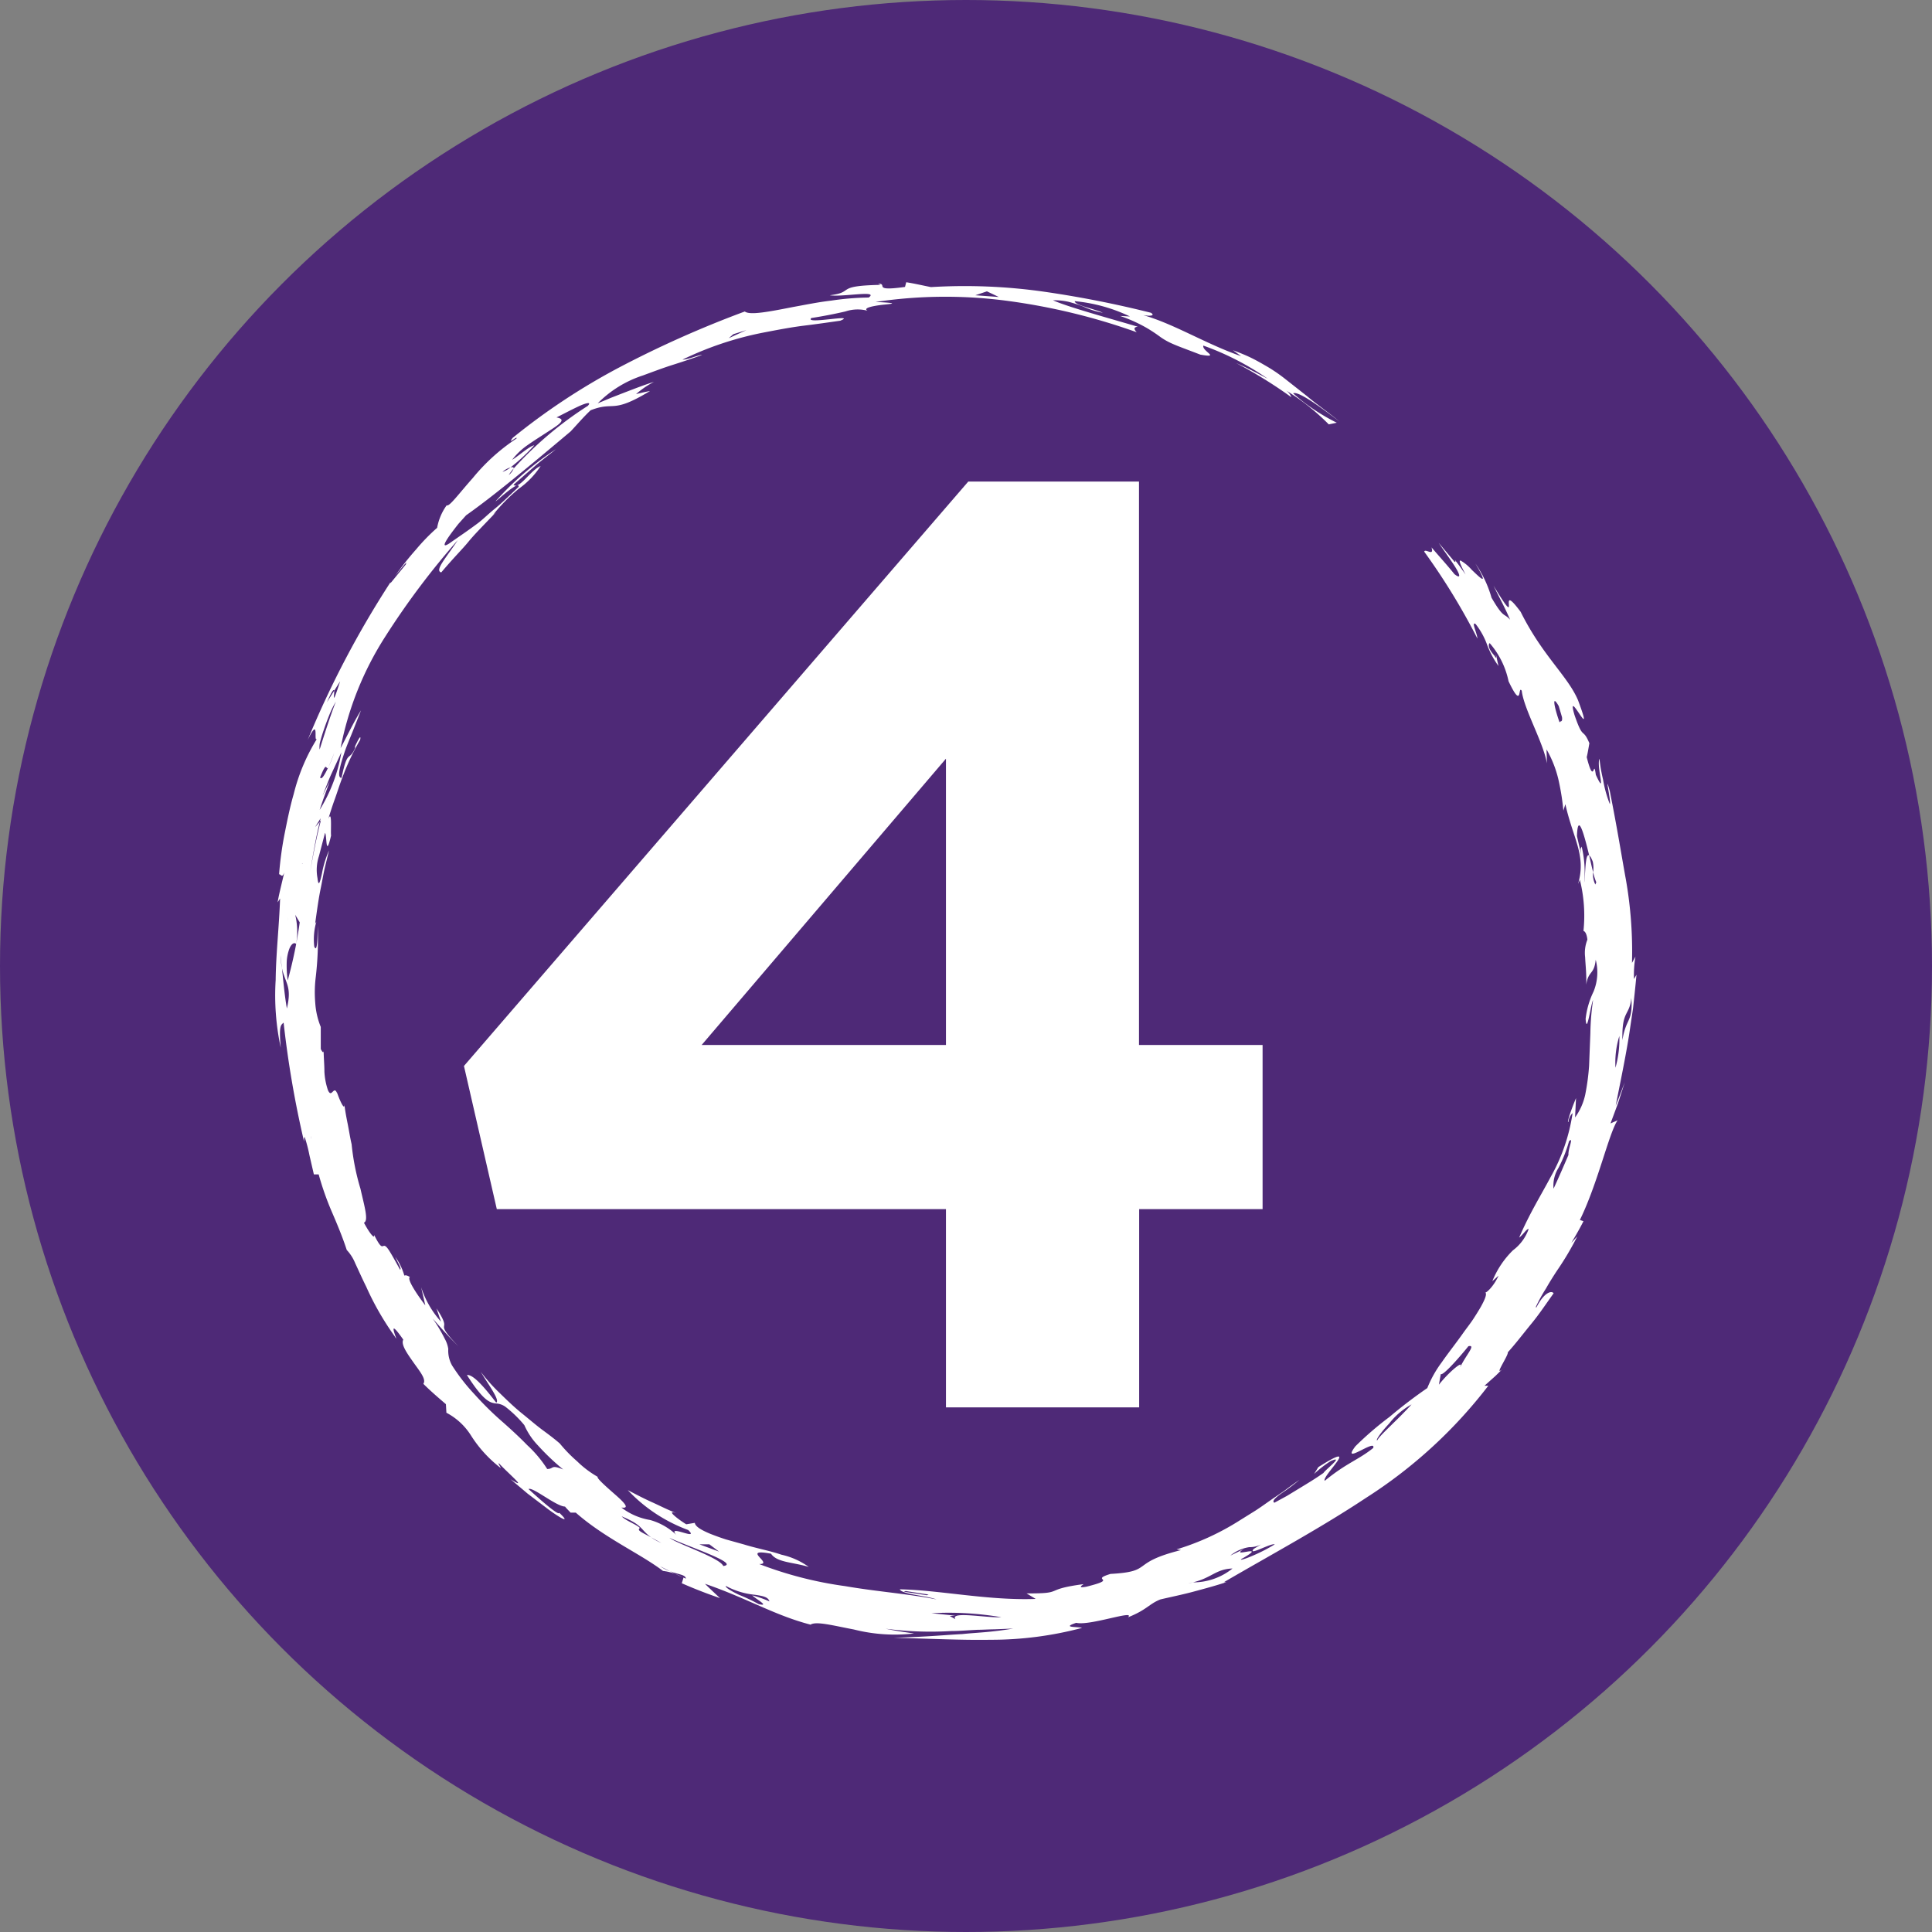
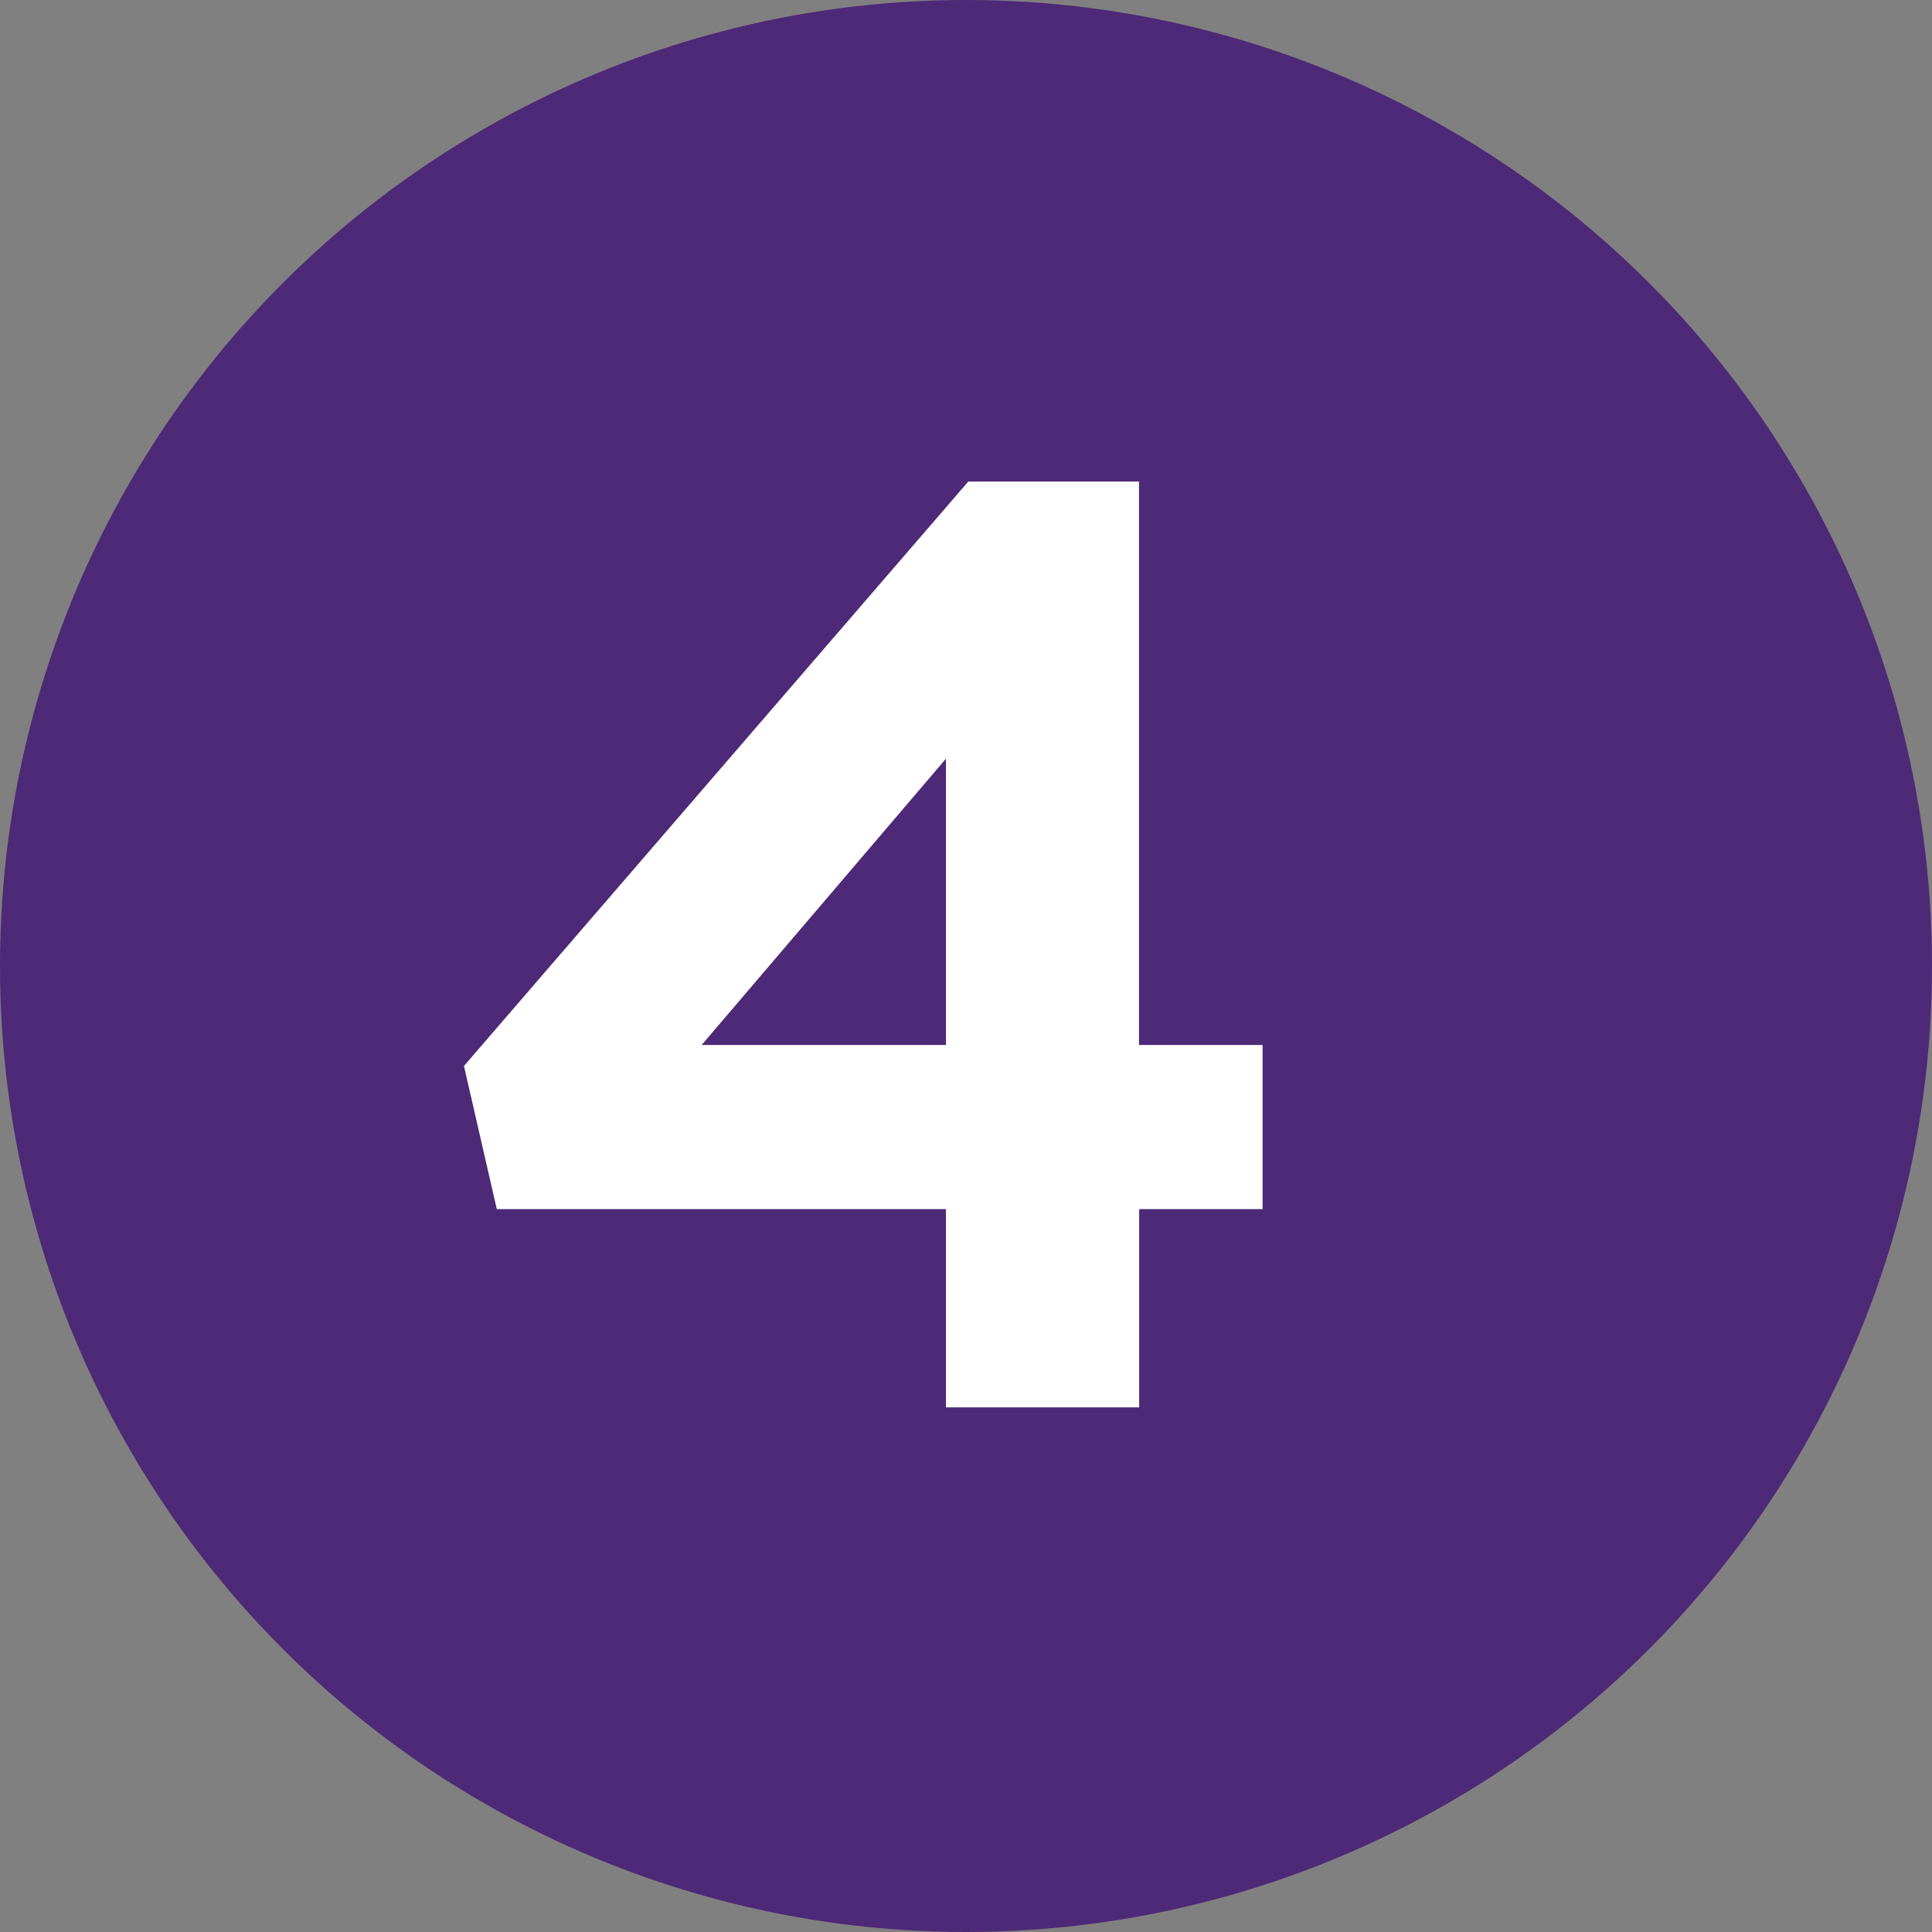
<svg xmlns="http://www.w3.org/2000/svg" viewBox="0 0 35 35">
  <rect x="0" y="0" width="35" height="35" fill="#808080" stroke="none" />
  <defs>
    <clipPath id="clip-path">
-       <path id="Path_932" data-name="Path 932" d="M0-320.092H24.665v-24.6H0Z" transform="translate(0 344.697)" fill="none" />
-     </clipPath>
+       </clipPath>
  </defs>
  <g id="Group_130" data-name="Group 130" transform="translate(-1425.227 -533.227)">
    <g id="Group_127" data-name="Group 127" transform="translate(1425.227 533.227)">
      <g id="Group_126" data-name="Group 126" transform="translate(0 0)">
        <g id="Group_125" data-name="Group 125">
          <circle id="Ellipse_52" data-name="Ellipse 52" cx="17.5" cy="17.5" r="17.5" transform="translate(0 0)" fill="#4e2977" />
        </g>
      </g>
    </g>
    <g id="Group_128" data-name="Group 128" transform="translate(1430.208 538.332)">
      <g id="Group_120" data-name="Group 120" transform="translate(3.424 3.619)">
        <path id="Path_930" data-name="Path 930" d="M-159.087-132.787v-10.207h-3.093l-9.136,10.587.595,2.593h8.137v3.592h3.5v-3.592h2.236v-2.973Zm-7.923,0,4.426-5.187v5.187Z" transform="translate(171.316 142.994)" fill="#fff" />
      </g>
      <g id="Group_122" data-name="Group 122" transform="translate(0 0)" clip-path="url(#clip-path)">
        <g id="Group_121" data-name="Group 121" transform="translate(0 0)">
-           <path id="Path_931" data-name="Path 931" d="M-297.149-241.6a2.931,2.931,0,0,1,.185-.336c.063-.111.131-.219.2-.324a5.351,5.351,0,0,0,.367-.619l-.108.117c.077-.129.153-.259.22-.393l-.065-.022c.327-.668.524-1.568.683-1.806l-.128.057.137-.369.121-.376c-.055.142-.107.284-.164.424.084-.431.2-.971.265-1.435l.049-.328.03-.279c.017-.165.029-.284.032-.331l-.045.078a1.99,1.99,0,0,1,.027-.407l-.063.115a7.552,7.552,0,0,0-.111-1.513c-.079-.432-.148-.882-.291-1.6-.106-.386.031.221,0,.234a2.149,2.149,0,0,1-.122-.443,2.8,2.8,0,0,1-.065-.377c-.059.139.134.719-.066.292-.045-.329-.024.238-.165-.32.02-.085.033-.168.048-.253-.127-.3-.106-.033-.27-.513-.165-.562.394.617.064-.267-.188-.441-.641-.8-1.039-1.6-.465-.623.061.438-.491-.473.1.207.209.4.3.616-.118-.133-.11-.009-.337-.4a2.086,2.086,0,0,0-.292-.618c.254.429.1.272-.066.114a.794.794,0,0,0-.2-.167c-.036-.008-.019.049.088.252-.065-.092-.128-.185-.2-.272.023.036.02.051,0,.04l-.287-.342c.076.116.214.3.3.438s.11.225-.014.13c-.133-.166-.278-.324-.416-.486.054.176-.113.013-.132.078a11.9,11.9,0,0,1,.963,1.573c0-.085-.12-.321-.031-.261a1.355,1.355,0,0,1,.213.39,1.639,1.639,0,0,0,.2.369l-.046-.208c0,.043.023.1-.03.017-.112-.123-.112-.2-.083-.223a1.518,1.518,0,0,1,.342.691c.259.543.165.06.239.172.037.327.391.936.456,1.314l-.007-.252a2.025,2.025,0,0,1,.229.609,4.281,4.281,0,0,1,.076.5l.036-.117c.139.629.383.927.23,1.445.012-.024.022-.048.033-.073a2.683,2.683,0,0,1,.065.925c.026.005.06.05.071.158a.646.646,0,0,0-.041.316c.006.137.027.306.02.5.038-.261.143-.173.172-.453a.917.917,0,0,1-.04.579,1.511,1.511,0,0,0-.143.493c.021.313.094-.269.135-.341a4.546,4.546,0,0,0-.049.6l-.023.589a4.107,4.107,0,0,1-.071.529,1.1,1.1,0,0,1-.183.408l.017-.35c-.124.3-.166.461-.137.43a.249.249,0,0,1,.075-.158,3.323,3.323,0,0,1-.4,1.162c-.178.335-.378.653-.568,1.093.067-.046.138-.165.172-.155a.823.823,0,0,1-.284.385,1.638,1.638,0,0,0-.374.56l.113-.1c-.1.219-.247.333-.243.3.037.029,0,.121-.072.253-.037.066-.084.141-.137.223s-.119.165-.183.254c-.126.18-.272.363-.393.537a2.054,2.054,0,0,0-.263.469,8.548,8.548,0,0,0-.685.523,5.947,5.947,0,0,0-.618.532c-.276.365.384-.152.323.031-.276.221-.474.264-.878.594-.062-.082.7-.765-.116-.248l-.077.124a2.1,2.1,0,0,1,.3-.233c.262-.115-.094.154-.13.215-.141.1-.291.19-.439.28l-.222.135-.228.124c-.06-.029.046-.115.172-.2a3.417,3.417,0,0,0,.283-.215c-.084.058-.168.119-.254.183s-.177.121-.267.184-.18.128-.274.189l-.284.177a4.634,4.634,0,0,1-1.149.528l.082.012c-.948.238-.479.388-1.278.432-.4.122.174.079-.435.231-.174.034-.08-.026-.052-.046-.762.1-.316.172-1.034.168l.166.1c-.863.032-1.743-.161-2.463-.174.036.09.486.115.664.183-.493-.1-1.08-.141-1.655-.241a6.92,6.92,0,0,1-1.556-.4c.279.005-.352-.293.215-.187.107.16.39.151.683.239a1.336,1.336,0,0,0-.494-.221c-.206-.071-.451-.115-.677-.185l-.33-.092c-.1-.032-.2-.069-.279-.1-.163-.068-.274-.131-.284-.2l-.155.026c-.119-.071-.4-.28-.173-.2-.153-.057-.3-.134-.447-.2s-.294-.143-.439-.219a2.852,2.852,0,0,0,1.095.723c.217.209-.4-.118-.215.089a1.133,1.133,0,0,0-.476-.271,1.169,1.169,0,0,1-.521-.226c.169.026.042-.1-.117-.239s-.34-.3-.31-.316a1.828,1.828,0,0,1-.375-.283,2.653,2.653,0,0,1-.313-.322c-.074-.065-.177-.145-.3-.235s-.249-.2-.388-.312-.272-.241-.4-.366a3.242,3.242,0,0,1-.343-.384c.124.21.356.519.279.557-.194-.252-.414-.517-.53-.5.307.483.423.5.52.515a.321.321,0,0,1,.173.057,2.164,2.164,0,0,1,.347.336,1.274,1.274,0,0,0,.244.365,4.313,4.313,0,0,0,.46.438c-.231-.094-.163-.009-.29-.009a2.162,2.162,0,0,0-.362-.432c-.141-.145-.3-.292-.469-.44s-.332-.31-.484-.479a3.545,3.545,0,0,1-.408-.524.545.545,0,0,1-.069-.3.546.546,0,0,0-.064-.184,2.722,2.722,0,0,0-.218-.365c.153.17.3.342.465.5-.262-.268-.263-.323-.26-.359s.032-.072-.137-.326l.082.24a1.728,1.728,0,0,1-.36-.625l.076.33c-.124-.162-.341-.472-.28-.514-.05-.031-.079-.035-.1-.025a1.06,1.06,0,0,0-.164-.338c.059.127.116.211.087.231-.111-.2-.172-.31-.214-.37s-.064-.065-.081-.062c-.034.006-.05.053-.176-.2.016.093-.088-.037-.184-.22.089-.034.008-.3-.063-.615a4.212,4.212,0,0,1-.16-.806v0c-.029-.123-.047-.248-.072-.372s-.048-.247-.062-.372c.02.152-.065,0-.135-.206l.009.035c-.041-.114-.073-.034-.109-.014-.018.01-.037,0-.059-.048a1.228,1.228,0,0,1-.065-.336c0-.129-.013-.257-.014-.386,0,.069-.034.008-.052-.026l0-.4a1.391,1.391,0,0,1-.1-.435,2.261,2.261,0,0,1,.006-.442,5.943,5.943,0,0,0,.038-.961c0,.2-.006.514-.062.381a1.154,1.154,0,0,1,.038-.45l-.022.035c.032-.224.06-.447.107-.668.022-.11.041-.221.065-.33l.079-.327a1.857,1.857,0,0,0-.127.415c-.034.157-.064.259-.081.087a.8.8,0,0,1,.026-.4l.11-.42c.037.04.008.485.11.047-.012-.057.024-.488-.05-.3.033-.111.072-.234.118-.361s.086-.261.137-.39a4.316,4.316,0,0,1,.322-.683c.024-.129-.064.056-.093.118l0,.035c-.113.253-.132,0-.245.537-.083,0-.035-.192.048-.443.04-.126.1-.261.155-.4l.15-.38c-.137.22-.246.454-.37.684a5.767,5.767,0,0,1,.815-2.029,14.128,14.128,0,0,1,1.308-1.739c-.208.318-.425.549-.3.585.256-.3.383-.421.491-.553s.23-.254.5-.536c-.018.014-.034.03-.051.045a3.168,3.168,0,0,1,.469-.475,1.51,1.51,0,0,0,.392-.408c-.177.066-.39.434-.491.339l.378-.33c.126-.11.261-.209.391-.314a5.413,5.413,0,0,0-1.055.9c-.19.2.407-.379.378-.217-.17.159-.3.289-.426.391s-.214.192-.306.262c-.185.139-.332.236-.53.375-.128.08-.081-.015.013-.149.047-.066.105-.142.159-.21l.139-.155c.511-.36,1.177-.917,1.894-1.52.119-.127.234-.263.362-.383.445-.173.369.079,1.075-.348-.086.014-.168.036-.252.055a1.658,1.658,0,0,1,.324-.221c-.174.054-.35.123-.523.189l-.257.1-.239.1a2.029,2.029,0,0,1,.818-.505c.178-.065.36-.135.544-.193s.362-.118.527-.178c-.043-.009-.268.091-.352.083a5.988,5.988,0,0,1,1.49-.494c.25-.048.491-.094.722-.122s.447-.06.645-.088c.322-.132-.664.077-.523-.049.211-.032.433-.076.617-.119a.7.7,0,0,1,.4-.013c-.1-.054.141-.094.307-.111s.254-.028-.161-.048a8.515,8.515,0,0,1,2.4-.018,11.409,11.409,0,0,1,2.331.567c-.06-.062-.051-.094.02-.1-.506-.15-1.255-.353-1.537-.479a1.15,1.15,0,0,1,.279.027,2.488,2.488,0,0,1,.269.086,1.451,1.451,0,0,0,.355.113c-.166-.074-.515-.14-.509-.21a2.947,2.947,0,0,1,1,.277l-.178-.009a2.7,2.7,0,0,1,.482.217,2.646,2.646,0,0,1,.223.146,1.186,1.186,0,0,0,.235.137c.11.05.269.106.512.2.383.069.024-.064.056-.163a4.941,4.941,0,0,1,1.166.6c-.19-.1-.377-.2-.572-.284a8.274,8.274,0,0,1,1,.619.249.249,0,0,0-.1-.125,4.172,4.172,0,0,1,.778.617l.145-.03a3.587,3.587,0,0,1-.791-.532c.106-.056.617.345.843.511-.243-.195-.436-.328-.584-.455l-.39-.307a2.936,2.936,0,0,0-.381-.258c-.074-.043-.155-.089-.249-.135s-.2-.089-.328-.137l.147.107c-.625-.214-1.21-.583-1.773-.743.163.026.207,0,.139-.043a19.145,19.145,0,0,0-1.911-.378,10.192,10.192,0,0,0-2.074-.087c-.148-.029-.3-.065-.448-.088l-.022.085c-.713.1-.166-.11-.629-.048.176-.024.146-.006.184.011-.846.016-.452.132-.918.188.233.037.9-.1.705.041a4.963,4.963,0,0,0-.679.056c-.238.027-.475.077-.693.116-.433.085-.783.153-.872.081a19.241,19.241,0,0,0-2.276,1.014,11.843,11.843,0,0,0-1.929,1.275c-.111.146.1-.054.068.013a3.542,3.542,0,0,0-.791.715c-.248.278-.429.528-.473.494a1,1,0,0,0-.173.408,3.555,3.555,0,0,0-.379.389,5.456,5.456,0,0,0-.379.478c.066-.08.128-.162.2-.239l-.009.035-.278.34,0-.017a17.4,17.4,0,0,0-1.5,2.857c.245-.5.07.169.195-.063a3.458,3.458,0,0,0-.448,1.042c-.066.227-.116.474-.165.72s-.082.5-.1.734c.035,0,.054.076.093-.031-.039.179-.088.358-.12.54l.045-.07c-.016.49-.075,1-.08,1.476a4.509,4.509,0,0,0,.092,1.227c-.035-.4,0-.408.052-.454a18.274,18.274,0,0,0,.37,2.154c0-.045,0-.076.012-.081a2.733,2.733,0,0,1,.087.334l.079.342h.087a5.23,5.23,0,0,0,.231.661c.1.231.2.47.278.709a.775.775,0,0,1,.152.238c.056.119.122.269.2.426a5.077,5.077,0,0,0,.517.9c.11.192-.2-.448.155.06-.047.087.071.251.184.412s.238.307.179.388c.13.13.27.25.409.369l.009.155a1.168,1.168,0,0,1,.451.421,2.278,2.278,0,0,0,.535.582c-.014-.04-.064-.1-.029-.082.151.167.55.5.206.284l.309.261.386.293c.237.172.394.25.186.052,0,.073-.391-.277-.556-.428.073-.046.5.314.662.317.009.017.062.069.1.11h.094c.523.461,1.171.744,1.58,1.056a.98.98,0,0,1,.371.123l-.031.1c.228.1.458.19.692.269-.092-.087-.184-.171-.272-.259.759.259,1.26.571,1.913.74.1-.067.415.018.786.088a3.021,3.021,0,0,0,1.089.072c-.172-.025-.344-.049-.514-.086a6.252,6.252,0,0,0,1.184.042c.156,0,.308-.015.487-.023.089,0,.185-.007.29-.008l.35-.014c-.433.072-.655.071-.925.1-.271.013-.591.047-1.24.068.648.013,1.205.044,1.753.035a6.418,6.418,0,0,0,1.658-.215c-.086-.026-.381,0-.105-.092.246.059,1.082-.245.938-.1.345-.137.379-.242.587-.324.2-.047.4-.087.6-.141s.4-.107.594-.172l-.043,0c.91-.529,1.757-.985,2.574-1.527a8.653,8.653,0,0,0,2.215-2.031l-.069,0,.2-.179.19-.187c-.291.3.052-.186.032-.239.151-.167.286-.347.43-.522s.268-.364.4-.547c-.027-.05-.163-.036-.313.257m-15.407,4.911c-.1-.043-.194-.084-.287-.133a.832.832,0,0,1-.179-.09l.179.09c.152.06.281.059.287.133m.37-22.645c.157-.01-.2.093-.289.138l.475-.175c.056-.052-.114.016-.185.037m-.125,22.024h.18l.176.132Zm4.12.922-.419-.064.036-.012.415.064Zm4.82-.233c-.028.006-.053.013-.084.019a.7.7,0,0,1,.084-.019c.338-.08.416-.242.717-.251a1.136,1.136,0,0,1-.717.251m-7.672.345a1.9,1.9,0,0,0-.312-.109c.061.062.331.208.117.158a3.139,3.139,0,0,0-.356-.168c-.134-.065-.248-.129-.24-.162a1.385,1.385,0,0,0,.529.161c.144.022.241.039.262.121m-7.7-6.583.053.1-.119-.392Zm-.6-1.789a11.622,11.622,0,0,0-.186-1.182c-.094-.088-.113.328.011.785.079.55.169.169.175.4m11.677,8.695-.111-.063.1-.006-.431-.044a5.667,5.667,0,0,1,1.265.072c-.257.018-.95-.119-.828.041m-12.1-12.66c.066-.4.219-1.1.275-1.026-.117-.043-.233.526-.244.706a1.823,1.823,0,0,1-.031.32m.219.032a8.27,8.27,0,0,1-.218,1.052,1.972,1.972,0,0,1-.017-.355.806.806,0,0,1,.046-.217c.04-.1.094-.123.124-.088a1.318,1.318,0,0,0-.017-.53Zm-.341.592q0,.119.019.238c.063.281.184.329.089.73-.042-.241-.063-.485-.089-.73a.866.866,0,0,1-.019-.238m.965-4.789-.13.207c.095-.218.122-.237.13-.207l.108-.171c-.161.5-.1.234-.108.171m-.876,3.627c-.029.228-.038.458-.057.687a2.355,2.355,0,0,0,.057-.687m.913-3.445c-.111.267-.333.986-.3.885a.347.347,0,0,1,.012-.153c.019-.075.049-.168.083-.264s.072-.194.108-.278a1.73,1.73,0,0,1,.1-.19m12-7.315-.425-.031.21-.071Zm-4.893.747.085-.073.236-.074Zm-3.892,2.366c0-.028-.02-.037-.061-.025a.48.48,0,0,1-.144.081.361.361,0,0,1,.144-.081,3.317,3.317,0,0,0,.43-.4c-.087.012-.3.207-.4.261a1.249,1.249,0,0,1,.283-.268c.119-.084.247-.163.355-.234.216-.139.36-.23.165-.265.083-.04.26-.135.4-.2s.242-.087.167-.009a6.593,6.593,0,0,0-1.343,1.135.27.27,0,0,1-.088.117.734.734,0,0,1,.088-.117m-3.251,5.149a1.613,1.613,0,0,1-.106.262c-.065.135-.123.238-.149.185.134-.34.1-.107.149-.185a2.622,2.622,0,0,0,.106-.262m-.268,1.052c.056-.18.125-.356.186-.533l-.129.259c.055-.132.1-.265.163-.4l.178-.386a2.866,2.866,0,0,1-.4,1.055m.013.2-.089.1.1-.16-.014.06.02-.023c-.081.3-.138.614-.194.925.05-.3.1-.605.174-.9m1.845,9.248c.2.076.106-.117-.029-.357a2.44,2.44,0,0,1-.3-.646c-.043,0-.136-.057-.159-.019s.012.181.271.566a1.237,1.237,0,0,1-.3-.53c-.022-.086-.039-.125-.24-.287.1.165.2.352.273.51l.155.306c-.085-.126-.172-.251-.248-.382a.706.706,0,0,0,.238.427c.063.069.128.137.187.207a1,1,0,0,1,.155.207m3.607,3.26c.168.108.344.2.519.3-.162-.1-.328-.185-.484-.291Zm13.7-1.3c-.033-.007.076-.156.217-.307a1.327,1.327,0,0,1,.406-.347c-.257.286-.577.557-.624.654m3.466-5.173c-.088.205-.176.41-.27.611a.6.6,0,0,1,.089-.376,2.436,2.436,0,0,0,.192-.485c.091-.086-.02.137-.011.25m.575-4.284c0-.071.009-.142.008-.214-.033.077-.073.154-.111.23Zm-.153.3c-.03-.065-.048.015-.056.124a2.337,2.337,0,0,0-.016.3c.025-.14.056-.281.072-.423m-.834-3.734c.038.083.066.169.1.254.007-.089.018-.181.021-.27Zm.265.368c-.057.088-.153.089.067.676.087,0,.039-.162.2.039a2.426,2.426,0,0,0-.155-.46c.026.14.106.293.064.345a2.7,2.7,0,0,1-.174-.6.2.2,0,0,0,.016-.155c-.023.01-.027.069-.016.155m.591,2.224a1.177,1.177,0,0,0,.058.185l-.017.041a.413.413,0,0,1-.041-.226c-.023-.09-.047-.2-.07-.3-.078-.059-.067.377-.092.493a1.953,1.953,0,0,0-.045-.654c-.016.039-.03.007-.006.176-.019-.124-.053-.245-.079-.367.016-.441.126-.045.222.352.017.011.037.038.065.113a.542.542,0,0,1,.006.191m-.623-3.011.059.2c.014.11-.037.056-.042.1-.084-.23-.16-.548-.017-.3m-1.786,11.967c.07-.123-.191.081-.385.327l.034-.192c.054.037.456-.447.5-.505.142-.032-.032.144-.144.37m-13.354,3.612c-.066-.152-.833-.4-.976-.511.381.174,1.281.47.976.511m-1.306-.519c-.2-.106-.257-.125-.205-.172-.082-.073-.253-.127-.33-.209.4.167.33.235.535.381.051.029.108.06.182.1a.864.864,0,0,1-.182-.1m8.431.96c.1.008.206.009.311.013.148-.047.3-.086.443-.142-.25.053-.5.09-.754.129m4.521-2.052c-.065-.021.356-.351.451-.412-.07-.027-.34.206-.568.377-.032.018-.08.054-.154.107a1.313,1.313,0,0,0,.154-.107c.093-.054.059.022.074.042l-.1.106.322-.234Zm4.517-7.416a1.609,1.609,0,0,1,.07-.575,1.911,1.911,0,0,1-.07.575m-6.748,8.884c.47-.273-.28.017.023-.171-.083.045-.168.083-.252.125a.705.705,0,0,1,.343-.153.452.452,0,0,0,.267-.081l-.186.112c-.121.141.317-.111.38-.081a3.092,3.092,0,0,1-.437.221c-.14.059-.233.077-.137.027m6.873-9.383c-.015-.546.129-.435.161-.764.033.439-.1.364-.161.764m-3.891,7.643-.017.033c.118-.09.242-.175.357-.27l.016-.035c-.113.1-.238.181-.356.272" transform="translate(319.99 260.173)" fill="#fff" />
-         </g>
+           </g>
      </g>
    </g>
  </g>
</svg>